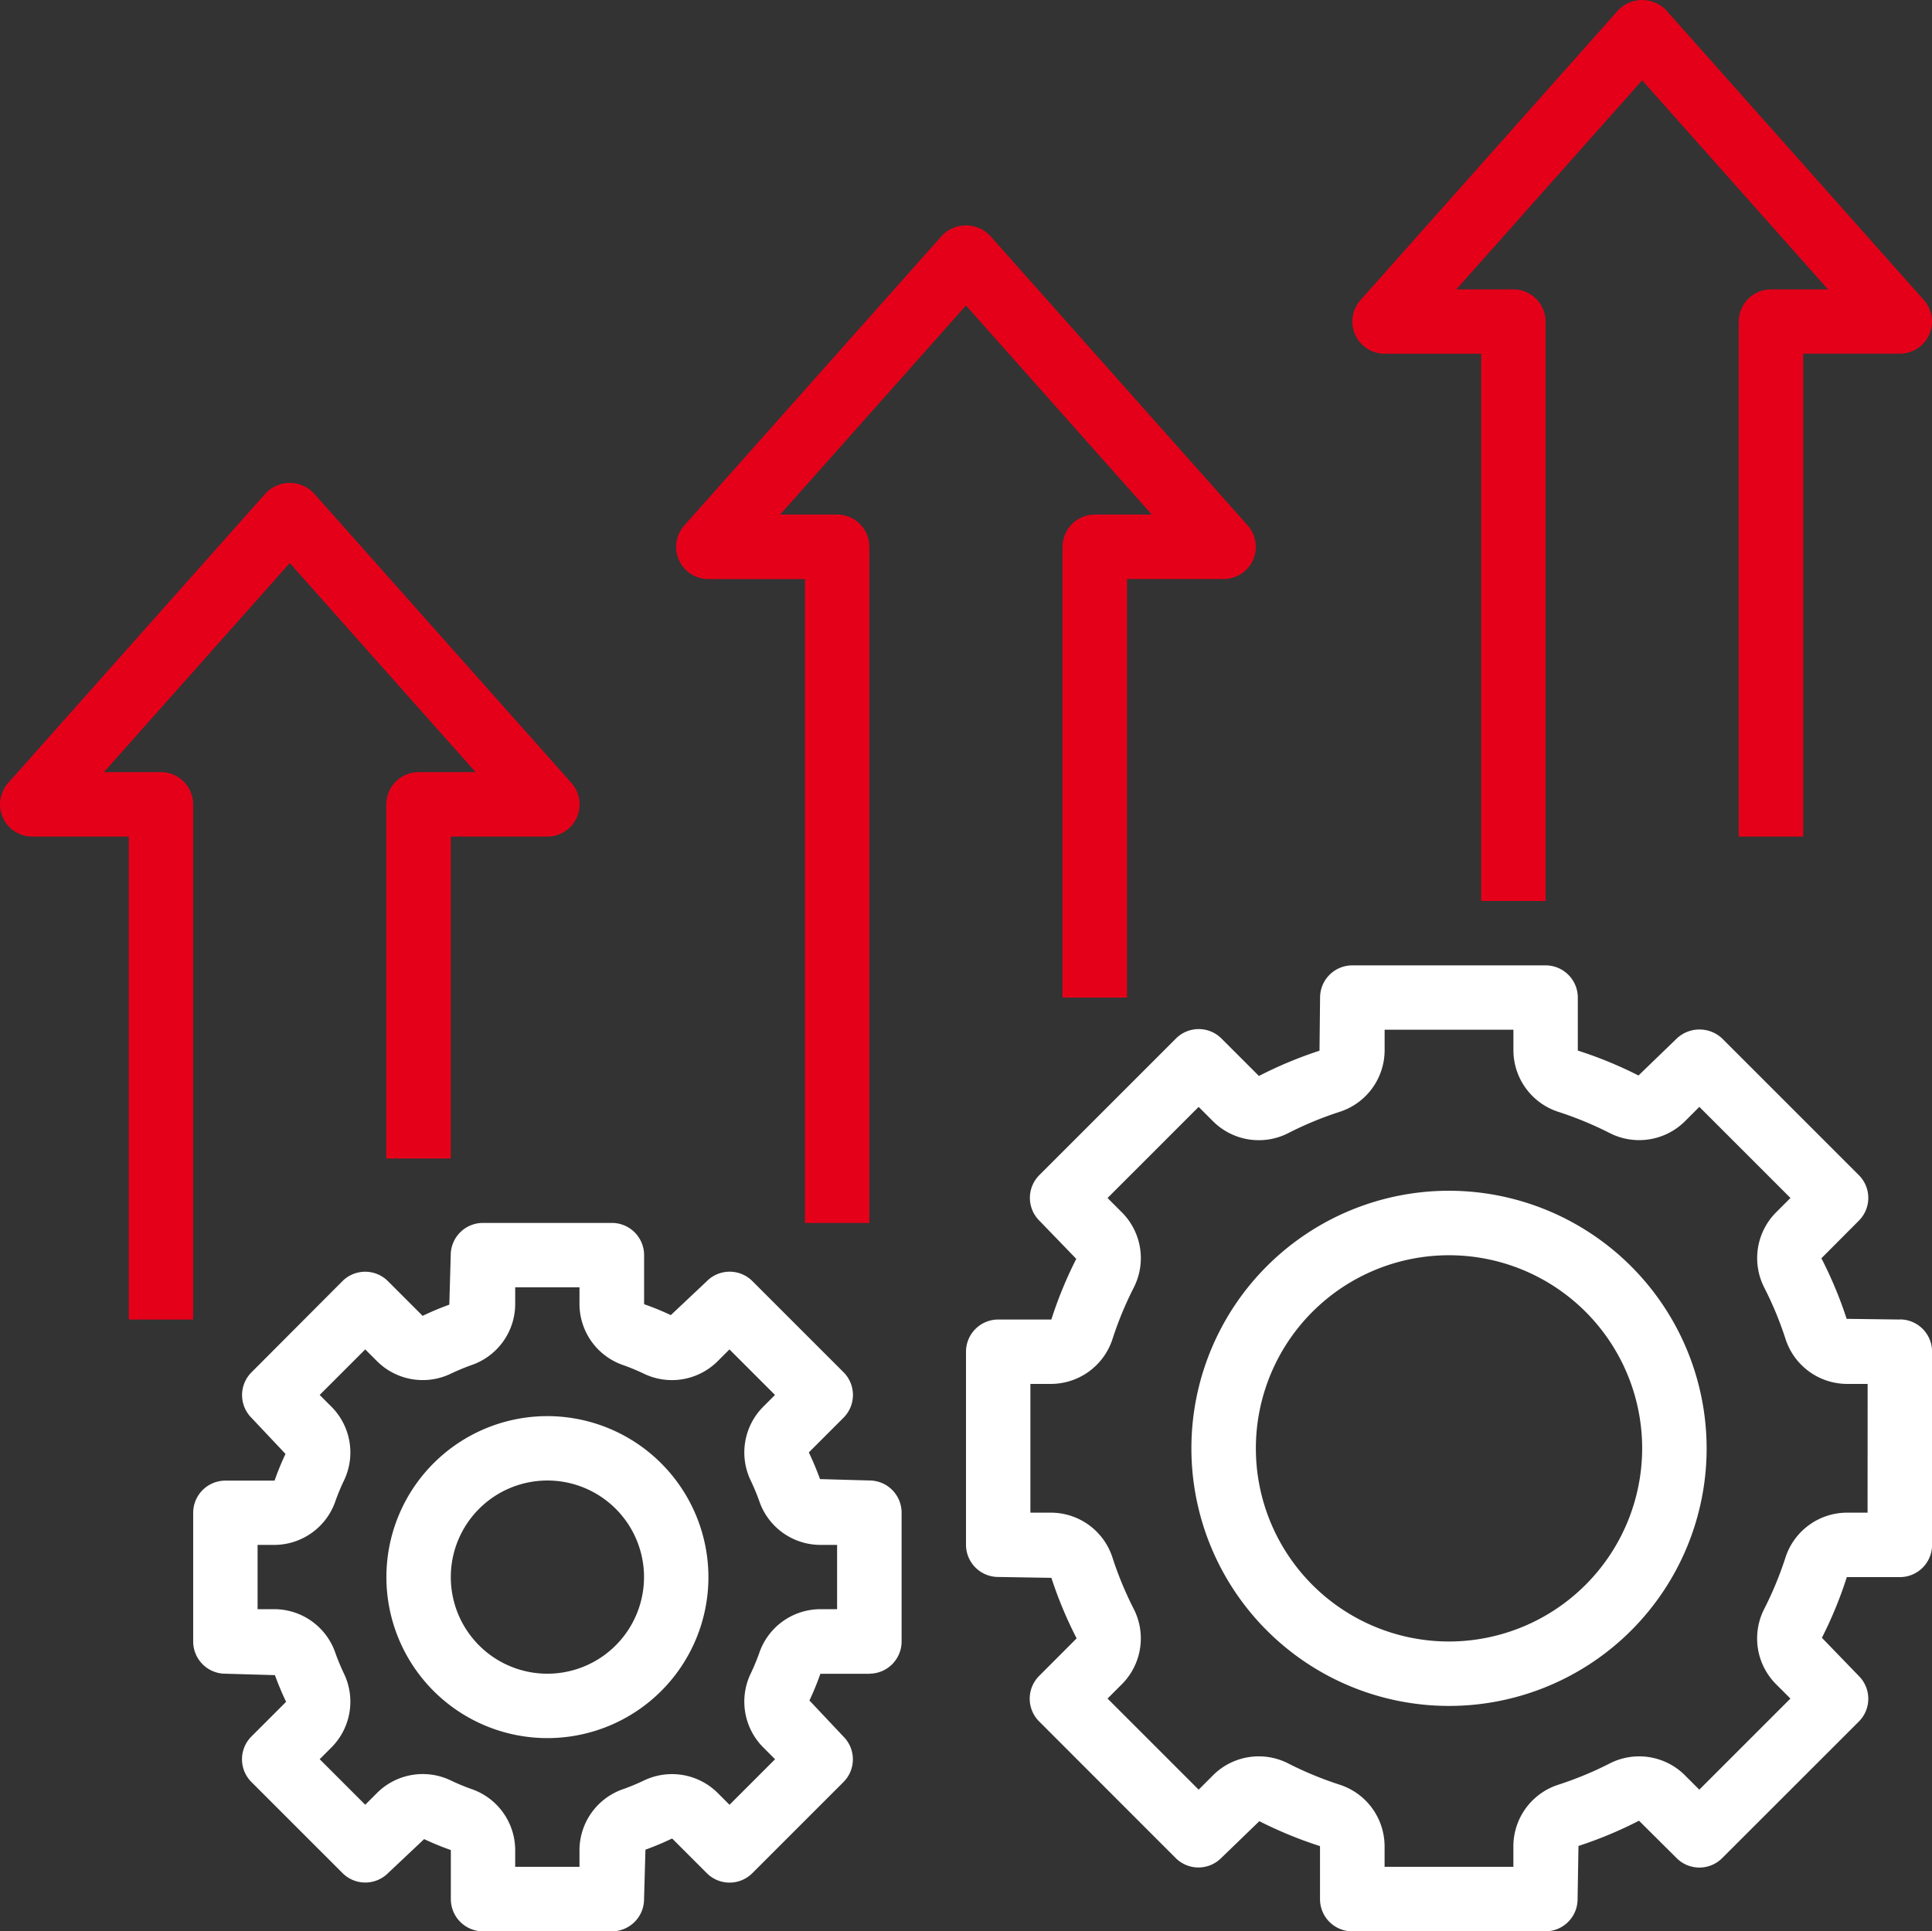
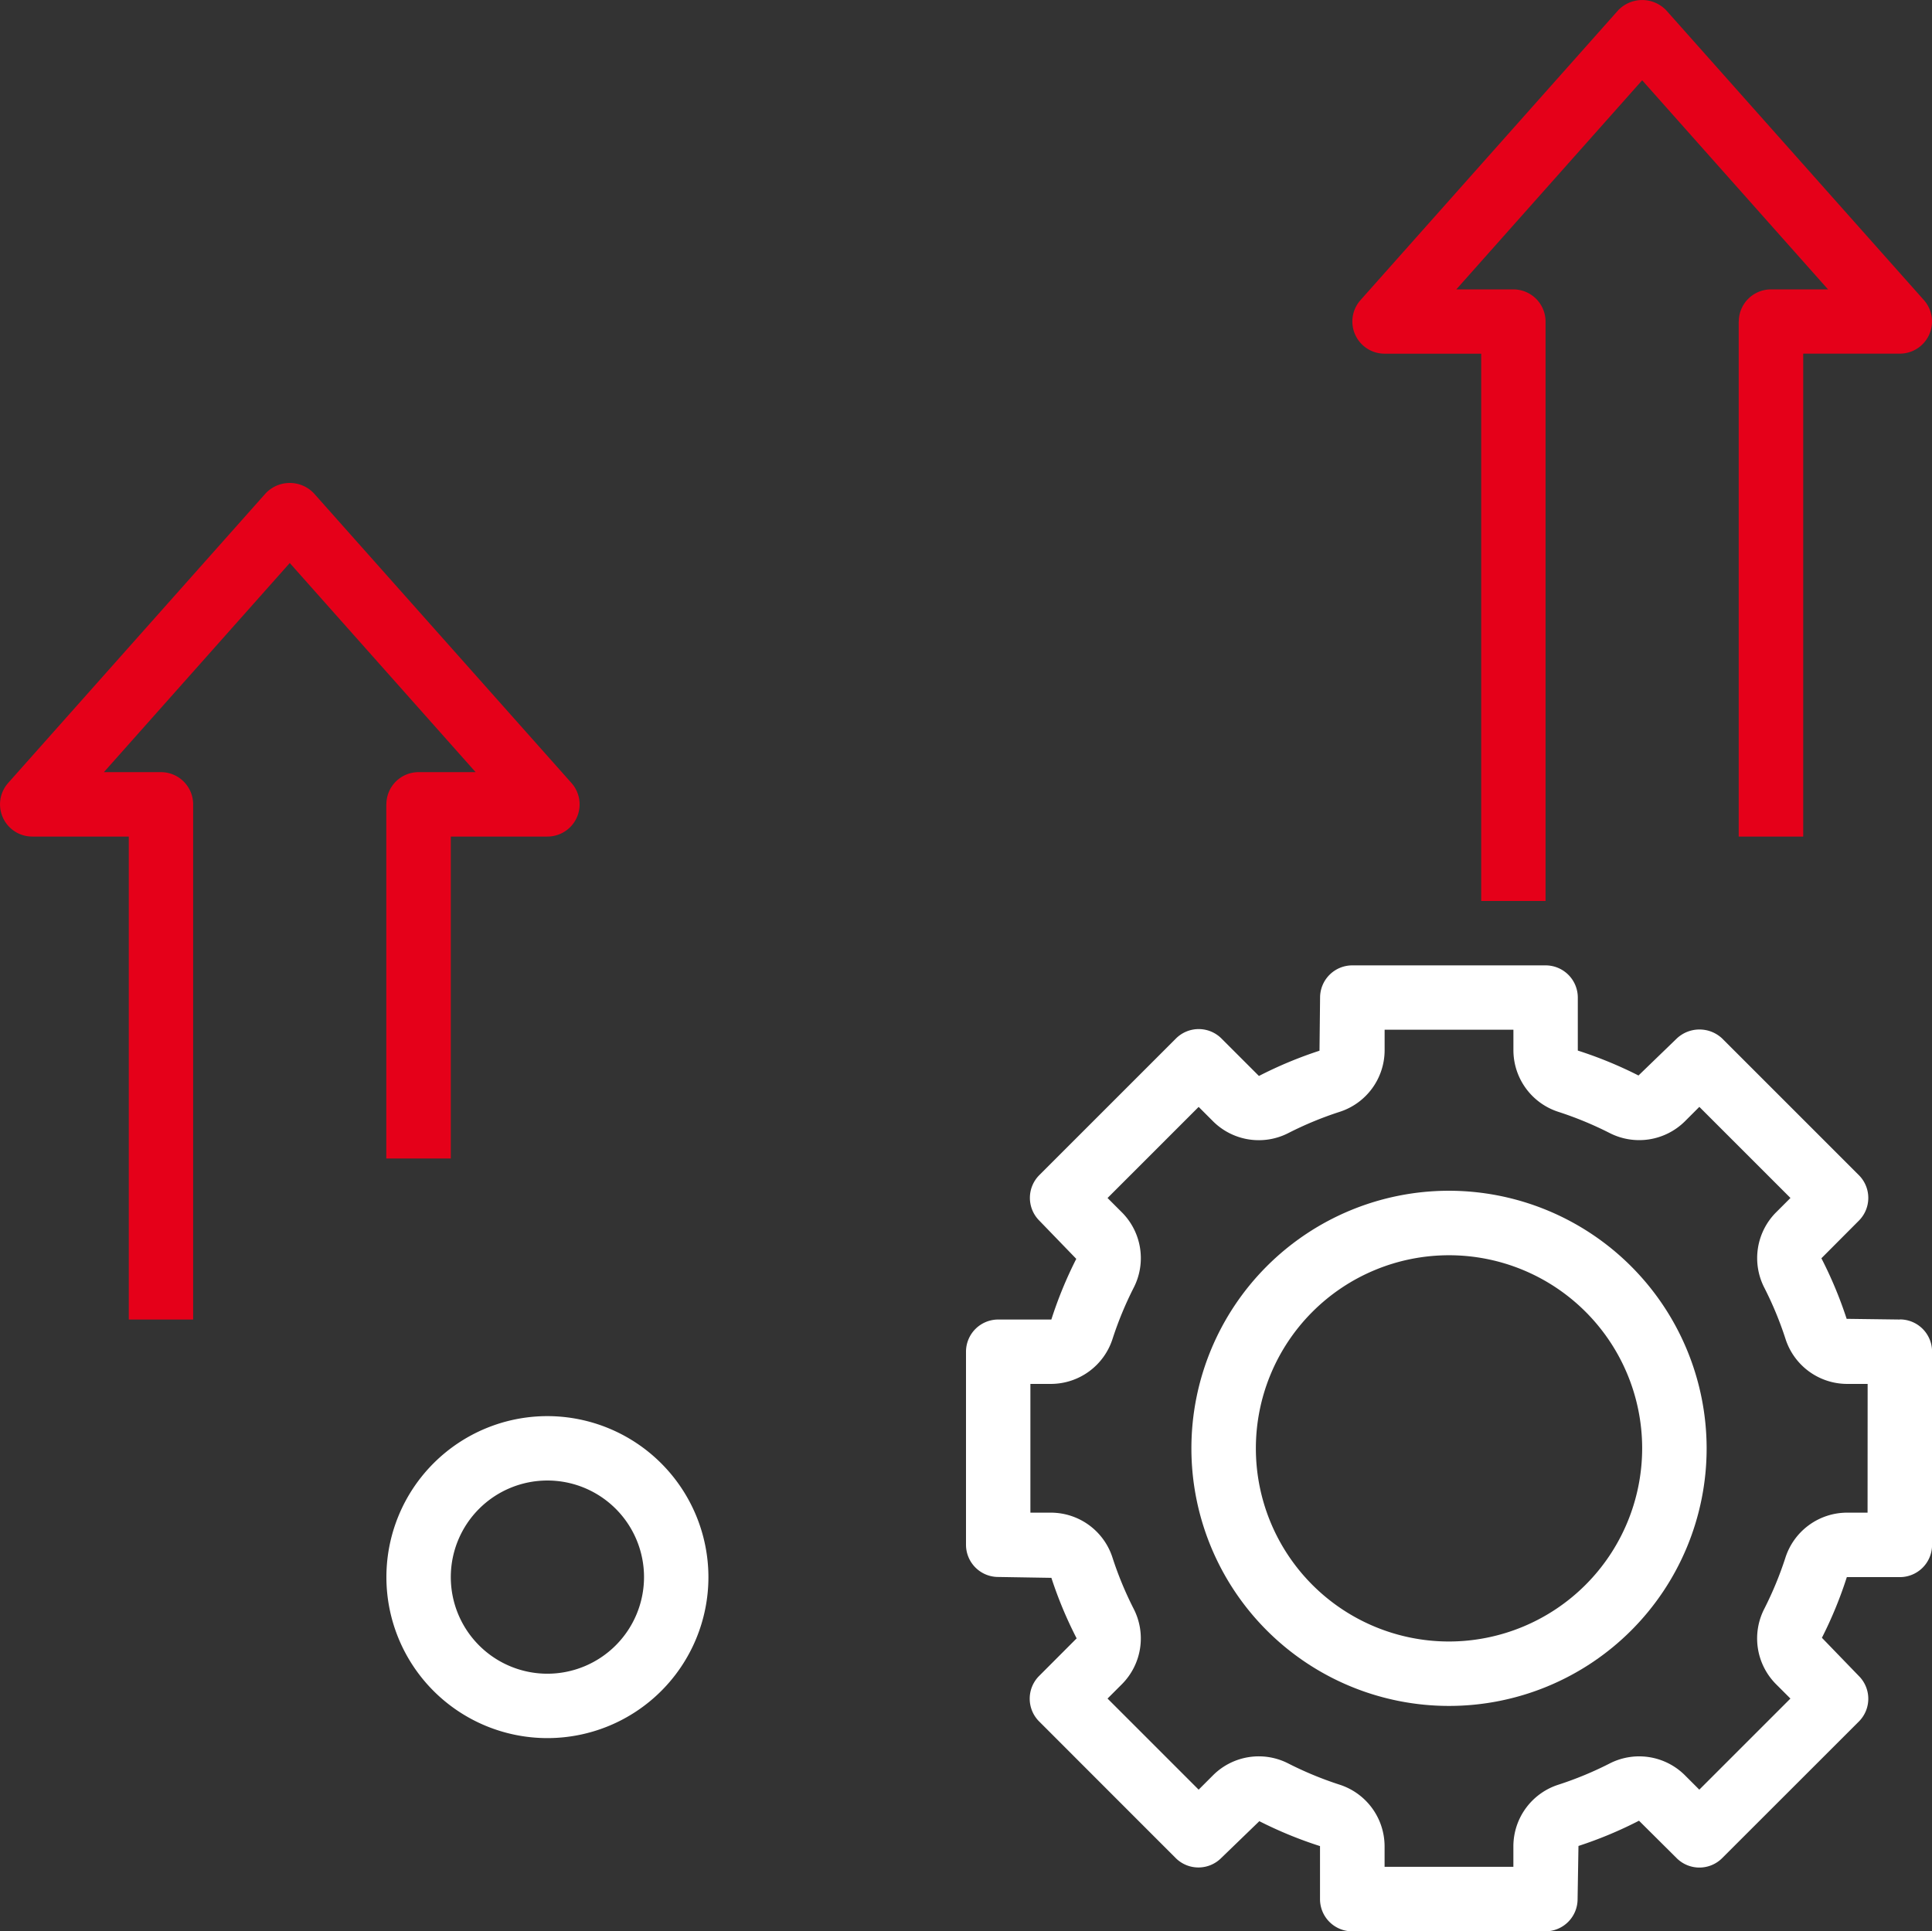
<svg xmlns="http://www.w3.org/2000/svg" width="53.014" height="53" viewBox="0 0 53.014 53">
  <rect x="0" y="0" width="53.014" height="53" fill="#333333" stroke="none" />
  <g id="Group_2679" data-name="Group 2679" transform="translate(-2 -2.016)">
    <path id="Path_7148" data-name="Path 7148" d="M18.418,46a4.418,4.418,0,1,0,4.418,4.418A4.423,4.423,0,0,0,18.418,46Zm0,7.069a2.651,2.651,0,1,1,2.651-2.651A2.654,2.654,0,0,1,18.418,53.069Z" transform="translate(-1.397 -5.121)" fill="#fff" />
-     <path id="Path_7149" data-name="Path 7149" d="M26.555,52.37a.884.884,0,0,0,.884-.884V47.952a.884.884,0,0,0-.884-.884L25.2,47.03a7.932,7.932,0,0,0-.307-.732l.952-.952a.883.883,0,0,0,0-1.249l-2.5-2.5a.883.883,0,0,0-1.249,0l-.99.933a7.773,7.773,0,0,0-.733-.3V40.884A.884.884,0,0,0,19.485,40H15.951a.884.884,0,0,0-.884.884l-.039,1.359a7.931,7.931,0,0,0-.732.307l-.952-.952a.883.883,0,0,0-1.249,0L9.6,44.1a.883.883,0,0,0,0,1.249l.933.99a7.772,7.772,0,0,0-.3.733H8.884A.884.884,0,0,0,8,47.953v3.534a.884.884,0,0,0,.884.884l1.359.039a7.931,7.931,0,0,0,.307.732l-.952.952a.883.883,0,0,0,0,1.249l2.5,2.5a.883.883,0,0,0,1.249,0l.99-.933a7.773,7.773,0,0,0,.733.3v1.347a.884.884,0,0,0,.884.884h3.534a.884.884,0,0,0,.884-.884L20.41,57.2a7.931,7.931,0,0,0,.732-.307l.952.952a.883.883,0,0,0,1.249,0l2.5-2.5a.883.883,0,0,0,0-1.249l-.933-.99a7.772,7.772,0,0,0,.3-.733h1.347ZM23.64,54.391l.327.327-1.25,1.25-.327-.327a1.779,1.779,0,0,0-2.039-.331c-.176.083-.356.158-.54.224A1.776,1.776,0,0,0,18.6,57.208v.463H16.836v-.463a1.776,1.776,0,0,0-1.208-1.675c-.185-.066-.366-.141-.541-.224a1.777,1.777,0,0,0-2.039.331l-.327.327-1.25-1.25.327-.327a1.778,1.778,0,0,0,.331-2.039c-.083-.176-.158-.356-.224-.54A1.776,1.776,0,0,0,10.23,50.6H9.767V48.836h.463a1.776,1.776,0,0,0,1.675-1.208c.066-.185.141-.366.224-.541a1.778,1.778,0,0,0-.331-2.039l-.327-.327,1.25-1.25.327.327a1.778,1.778,0,0,0,2.039.331c.176-.083.356-.158.54-.224a1.776,1.776,0,0,0,1.209-1.675v-.463H18.6v.463a1.776,1.776,0,0,0,1.208,1.675c.185.066.366.141.541.224a1.776,1.776,0,0,0,2.039-.331l.327-.327,1.25,1.25-.327.327a1.778,1.778,0,0,0-.331,2.039c.083.176.158.356.224.54a1.776,1.776,0,0,0,1.675,1.209h.463V50.6h-.463a1.776,1.776,0,0,0-1.675,1.208c-.066.185-.141.366-.224.541A1.779,1.779,0,0,0,23.64,54.391Z" transform="translate(-0.699 -4.423)" fill="#fff" />
    <path id="Path_7150" data-name="Path 7150" d="M46.069,39a7.069,7.069,0,1,0,7.069,7.069A7.077,7.077,0,0,0,46.069,39Zm0,12.37a5.3,5.3,0,1,1,5.3-5.3A5.307,5.307,0,0,1,46.069,51.37Z" transform="translate(-4.308 -4.306)" fill="#fff" />
    <path id="Path_7151" data-name="Path 7151" d="M57.623,41.719,56.165,41.7a11.294,11.294,0,0,0-.693-1.662L56.5,39.006a.883.883,0,0,0,0-1.249l-3.749-3.749a.909.909,0,0,0-1.249,0l-1.049,1.014a11.273,11.273,0,0,0-1.665-.684V32.884A.884.884,0,0,0,47.905,32H42.6a.884.884,0,0,0-.884.884L41.7,34.342a11.294,11.294,0,0,0-1.662.693l-1.028-1.028a.883.883,0,0,0-1.249,0l-3.749,3.749a.883.883,0,0,0,0,1.249l1.014,1.049a11.273,11.273,0,0,0-.684,1.665H32.884A.884.884,0,0,0,32,42.6v5.3a.884.884,0,0,0,.884.884l1.459.024a11.244,11.244,0,0,0,.693,1.661L34.007,51.5a.883.883,0,0,0,0,1.249L37.756,56.5A.883.883,0,0,0,39,56.5l1.049-1.014a11.273,11.273,0,0,0,1.665.684v1.455a.884.884,0,0,0,.884.884h5.3a.884.884,0,0,0,.884-.884l.024-1.459a11.245,11.245,0,0,0,1.661-.693L51.5,56.5a.883.883,0,0,0,1.249,0L56.5,52.751a.883.883,0,0,0,0-1.249l-1.014-1.049a11.273,11.273,0,0,0,.684-1.665h1.455a.884.884,0,0,0,.884-.884V42.6a.884.884,0,0,0-.884-.884Zm-.884,5.3h-.571a1.78,1.78,0,0,0-1.686,1.244,9.709,9.709,0,0,1-.573,1.387,1.779,1.779,0,0,0,.313,2.071l.4.4-2.5,2.5-.4-.4a1.778,1.778,0,0,0-2.071-.313,9.612,9.612,0,0,1-1.387.574,1.778,1.778,0,0,0-1.244,1.685v.571H43.486v-.571a1.78,1.78,0,0,0-1.244-1.686,9.709,9.709,0,0,1-1.387-.573,1.776,1.776,0,0,0-2.071.313l-.4.4-2.5-2.5.4-.4a1.781,1.781,0,0,0,.313-2.071,9.612,9.612,0,0,1-.574-1.387,1.778,1.778,0,0,0-1.685-1.244h-.571V43.486h.571a1.78,1.78,0,0,0,1.686-1.244,9.709,9.709,0,0,1,.573-1.387,1.779,1.779,0,0,0-.313-2.071l-.4-.4,2.5-2.5.4.4a1.779,1.779,0,0,0,2.071.313,9.612,9.612,0,0,1,1.387-.574,1.779,1.779,0,0,0,1.245-1.686v-.571h3.534v.571a1.78,1.78,0,0,0,1.244,1.686,9.709,9.709,0,0,1,1.387.573,1.782,1.782,0,0,0,2.071-.313l.4-.4,2.5,2.5-.4.4a1.78,1.78,0,0,0-.313,2.071,9.612,9.612,0,0,1,.574,1.387,1.779,1.779,0,0,0,1.686,1.245h.571Z" transform="translate(-3.493 -3.491)" fill="#fff" />
-     <path id="Path_7152" data-name="Path 7152" d="M12.6,25.837v9.719H14.37V26.721h2.651a.883.883,0,0,0,.66-1.47L10.612,17.3a.912.912,0,0,0-1.321,0L2.223,25.251a.884.884,0,0,0,.661,1.47H5.534V39.975H7.3V25.837a.884.884,0,0,0-.884-.884H4.851l5.1-5.739,5.1,5.739H13.486a.884.884,0,0,0-.884.884Z" transform="translate(0 -1.747)" fill="#e50019" />
-     <path id="Path_7153" data-name="Path 7153" d="M33.6,17.837v12.37H35.37V18.721h2.651a.883.883,0,0,0,.66-1.47L31.612,9.3a.912.912,0,0,0-1.321,0l-7.069,7.952a.883.883,0,0,0,.661,1.47h2.651V36.392H28.3V17.837a.884.884,0,0,0-.884-.884H25.851l5.1-5.739,5.1,5.739H34.486a.884.884,0,0,0-.884.884Z" transform="translate(-2.445 -0.815)" fill="#e50019" />
+     <path id="Path_7152" data-name="Path 7152" d="M12.6,25.837v9.719H14.37V26.721h2.651a.883.883,0,0,0,.66-1.47L10.612,17.3a.912.912,0,0,0-1.321,0L2.223,25.251a.884.884,0,0,0,.661,1.47H5.534V39.975H7.3V25.837a.884.884,0,0,0-.884-.884H4.851l5.1-5.739,5.1,5.739H13.486a.884.884,0,0,0-.884.884" transform="translate(0 -1.747)" fill="#e50019" />
    <path id="Path_7154" data-name="Path 7154" d="M54.6,10.837V24.975H56.37V11.721h2.651a.883.883,0,0,0,.66-1.47L52.612,2.3a.912.912,0,0,0-1.321,0l-7.069,7.952a.883.883,0,0,0,.661,1.47h2.651V26.742H49.3v-15.9a.884.884,0,0,0-.884-.884H46.851l5.1-5.739,5.1,5.739H55.486a.884.884,0,0,0-.884.884Z" transform="translate(-4.89)" fill="#e50019" />
  </g>
</svg>